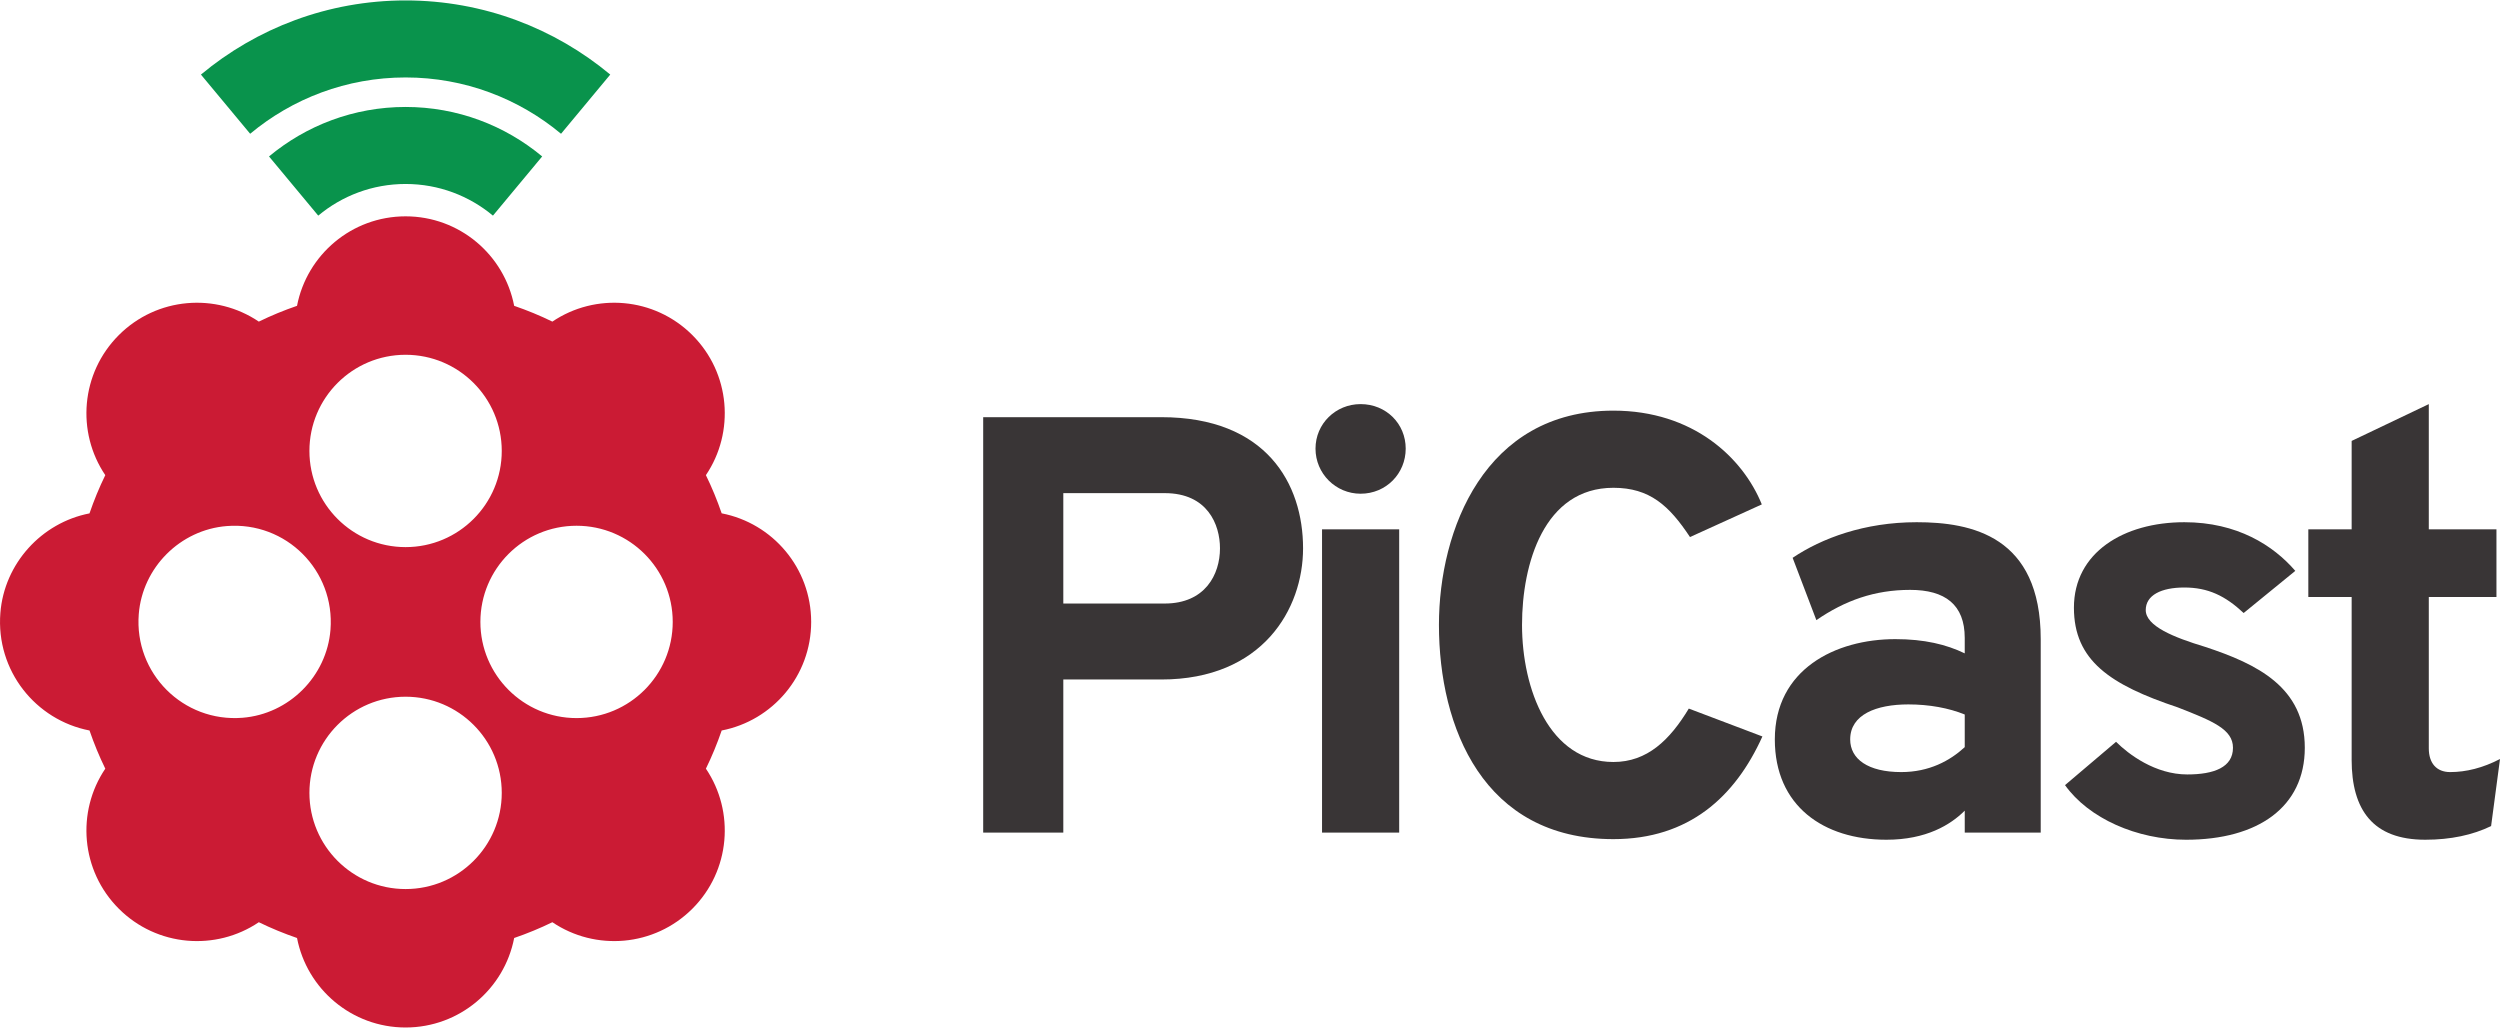
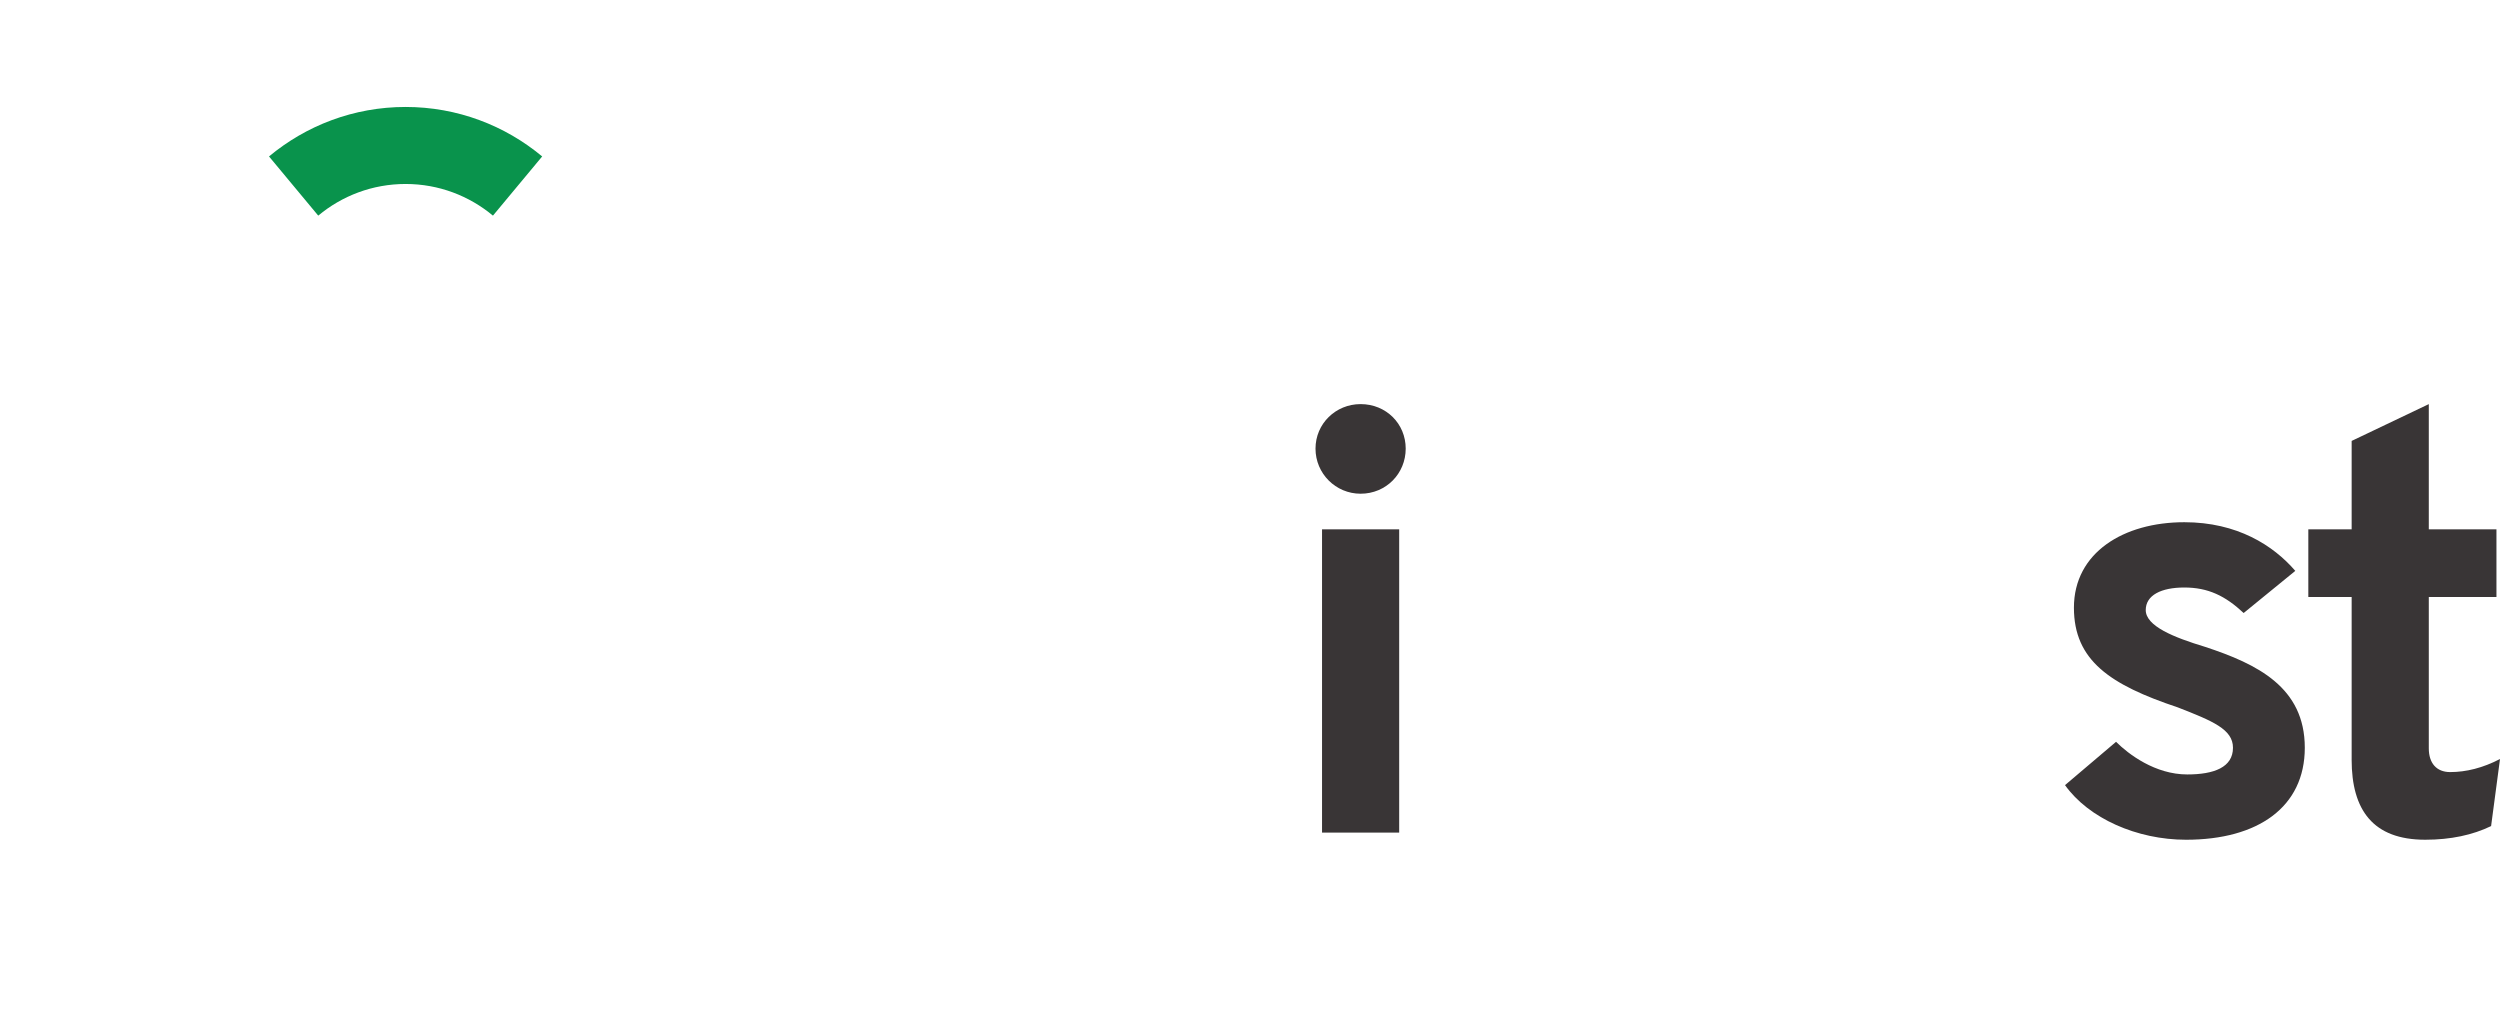
<svg xmlns="http://www.w3.org/2000/svg" xmlns:ns1="http://www.inkscape.org/namespaces/inkscape" xmlns:ns2="http://sodipodi.sourceforge.net/DTD/sodipodi-0.dtd" width="1068.11" height="439" viewBox="0 0 282.604 116.152" version="1.1" id="svg4684" ns1:version="0.92.1 r" ns2:docname="logo standard horizontal.svg" ns1:export-filename="/home/anxhelo/Desktop/PiCast/standard horizontal.png" ns1:export-xdpi="95.919998" ns1:export-ydpi="95.919998">
  <defs id="defs4678" />
  <ns2:namedview id="base" pagecolor="#ffffff" bordercolor="#666666" borderopacity="1.0" ns1:pageopacity="0.0" ns1:pageshadow="2" ns1:zoom="0.35" ns1:cx="831.82542" ns1:cy="380.61561" ns1:document-units="mm" ns1:current-layer="layer1" showgrid="false" units="px" ns1:window-width="1366" ns1:window-height="716" ns1:window-x="0" ns1:window-y="24" ns1:window-maximized="1" />
  <g ns1:label="Layer 1" ns1:groupmode="layer" id="layer1" transform="translate(0,-180.848)">
    <g id="g4500" transform="translate(-63.96,68.665)">
-       <path ns1:connector-curvature="0" id="path4559" style="fill:#cb1b34;fill-opacity:1;fill-rule:nonzero;stroke:none;stroke-width:0.664" d="m 118.264,182.486 c 0,-6.004 4.867,-10.871 10.871,-10.871 6.004,0 10.871,4.867 10.871,10.871 0,6.004 -4.867,10.871 -10.871,10.871 -6.003,0 -10.871,-4.867 -10.871,-10.871 m -26.899,10.836 c -6.699,0.528 -12.246,-5.02 -11.719,-11.719 0.416,-5.269 4.685,-9.538 9.954,-9.954 6.698,-0.528 12.246,5.02 11.718,11.719 -0.415,5.269 -4.685,9.538 -9.954,9.954 m 29.315,8.49 c 0,6.004 -4.867,10.871 -10.871,10.871 -6.003,0 -10.871,-4.867 -10.871,-10.871 0,-6.004 4.867,-10.871 10.871,-10.871 6.004,0 10.871,4.867 10.871,10.871 m -10.871,-27.782 c -6.003,0 -10.871,-4.867 -10.871,-10.871 0,-6.004 4.867,-10.871 10.871,-10.871 6.004,0 10.871,4.867 10.871,10.871 0,6.004 -4.867,10.871 -10.871,10.871 m 45.848,8.455 c 0,-6.089 -4.354,-11.16 -10.117,-12.274 -0.509,-1.482 -1.102,-2.924 -1.783,-4.316 3.284,-4.863 2.777,-11.525 -1.528,-15.829 -4.305,-4.305 -10.966,-4.813 -15.829,-1.528 -1.393,-0.682 -2.835,-1.275 -4.317,-1.784 -1.114,-5.764 -6.184,-10.117 -12.274,-10.117 -6.089,0 -11.159,4.354 -12.273,10.117 -1.482,0.509 -2.925,1.102 -4.317,1.784 -4.863,-3.285 -11.525,-2.777 -15.829,1.528 -4.304,4.304 -4.812,10.966 -1.528,15.829 -0.682,1.394 -1.276,2.839 -1.785,4.322 -5.413,1.053 -9.634,5.659 -10.075,11.253 -0.516,6.534 3.996,12.113 10.077,13.289 0.509,1.482 1.102,2.924 1.783,4.316 -3.284,4.863 -2.777,11.525 1.528,15.829 4.304,4.305 10.966,4.813 15.829,1.528 1.392,0.682 2.835,1.274 4.317,1.784 1.114,5.764 6.184,10.117 12.273,10.117 6.09,0 11.16,-4.354 12.274,-10.117 1.482,-0.51 2.924,-1.102 4.317,-1.784 4.863,3.285 11.524,2.777 15.829,-1.528 4.304,-4.304 4.812,-10.966 1.528,-15.829 0.682,-1.392 1.274,-2.835 1.783,-4.316 5.764,-1.114 10.117,-6.185 10.117,-12.274" />
      <path ns1:connector-curvature="0" id="path4563" style="fill:#09934c;fill-opacity:1;fill-rule:nonzero;stroke:none;stroke-width:0.664" d="m 94.37,129.868 5.564,6.69 c 2.68,-2.233 6.122,-3.578 9.875,-3.578 3.752,0 7.196,1.346 9.875,3.578 l 5.564,-6.69 c -4.189,-3.49 -9.572,-5.594 -15.439,-5.594 -5.866,0 -11.249,2.104 -15.438,5.594" />
-       <path ns1:connector-curvature="0" id="path4567" style="fill:#09934c;fill-opacity:1;fill-rule:nonzero;stroke:none;stroke-width:0.664" d="m 86.674,120.614 5.564,6.69 c 4.768,-3.972 10.895,-6.366 17.571,-6.366 6.677,0 12.803,2.394 17.571,6.366 l 5.563,-6.69 c -6.278,-5.23 -14.344,-8.382 -23.134,-8.382 -8.791,0 -16.857,3.152 -23.135,8.382" />
-       <path ns1:connector-curvature="0" id="path4571" style="fill:#393536;fill-opacity:1;fill-rule:nonzero;stroke:none;stroke-width:0.664" d="m 201.869,174.167 c 0,-2.683 -1.409,-6.239 -6.24,-6.239 h -11.471 v 12.479 h 11.471 c 4.562,0 6.24,-3.288 6.24,-6.24 m -26.768,-14.826 h 20.126 c 11.875,0 16.034,7.514 16.034,14.826 0,6.843 -4.562,14.827 -16.034,14.827 h -11.069 v 17.309 h -9.057 z" />
      <path ns1:connector-curvature="0" id="path4573" style="fill:#393536;fill-opacity:1;fill-rule:nonzero;stroke:none;stroke-width:0.664" d="m 213.405,172.02 h 8.721 v 34.282 h -8.721 z m -0.738,-9.124 c 0,-2.818 2.281,-5.032 5.098,-5.032 2.884,0 5.098,2.214 5.098,5.032 0,2.817 -2.214,5.098 -5.098,5.098 -2.817,0 -5.098,-2.281 -5.098,-5.098" />
-       <path ns1:connector-curvature="0" id="path4577" style="fill:#393536;fill-opacity:1;fill-rule:nonzero;stroke:none;stroke-width:0.664" d="m 226.62,182.822 c 0,-10.735 5.166,-24.219 19.724,-24.219 8.99,0 14.625,5.3 16.773,10.6 l -8.118,3.69 c -2.348,-3.556 -4.562,-5.569 -8.655,-5.569 -7.849,0 -10.332,8.588 -10.332,15.498 0,7.245 3.086,15.498 10.332,15.498 3.824,0 6.374,-2.483 8.521,-6.038 l 8.319,3.152 c -3.086,6.843 -8.319,11.606 -16.84,11.606 -14.693,0 -19.724,-12.612 -19.724,-24.219" />
-       <path ns1:connector-curvature="0" id="path4581" style="fill:#393536;fill-opacity:1;fill-rule:nonzero;stroke:none;stroke-width:0.664" d="m 286.057,196.642 v -3.69 c -1.811,-0.738 -4.025,-1.141 -6.374,-1.141 -3.622,0 -6.575,1.141 -6.575,3.959 0,2.214 2.013,3.69 5.77,3.69 3.154,0 5.502,-1.275 7.179,-2.818 m 0,7.179 c -1.611,1.609 -4.361,3.287 -8.856,3.287 -7.111,0 -12.612,-3.824 -12.612,-11.338 0,-7.917 6.843,-11.338 13.619,-11.338 3.287,0 5.77,0.603 7.849,1.609 v -1.744 c 0,-3.756 -2.214,-5.433 -6.172,-5.433 -4.025,0 -7.38,1.207 -10.6,3.421 l -2.683,-7.045 c 3.287,-2.213 8.118,-4.025 14.022,-4.025 6.172,0 14.022,1.544 14.022,13.217 v 21.87 h -8.588 z" />
      <path ns1:connector-curvature="0" id="path4585" style="fill:#393536;fill-opacity:1;fill-rule:nonzero;stroke:none;stroke-width:0.664" d="m 297.392,200.935 5.77,-4.897 c 1.409,1.409 4.427,3.69 8.051,3.69 3.019,0 5.166,-0.805 5.166,-3.019 0,-2.08 -2.281,-3.019 -6.239,-4.562 -7.648,-2.55 -11.741,-5.3 -11.741,-11.271 0,-6.24 5.636,-9.661 12.479,-9.661 5.97,0 10.063,2.617 12.545,5.501 l -5.837,4.763 c -2.079,-1.946 -4.025,-2.884 -6.708,-2.884 -2.617,0 -4.361,0.872 -4.361,2.55 0,1.811 3.154,3.085 6.709,4.159 5.903,1.946 11.271,4.562 11.271,11.406 0,6.708 -5.3,10.398 -13.418,10.398 -5.568,0 -11.002,-2.415 -13.686,-6.172" />
      <path ns1:connector-curvature="0" id="path4589" style="fill:#393536;fill-opacity:1;fill-rule:nonzero;stroke:none;stroke-width:0.664" d="m 329.794,198.051 v -18.383 h -4.898 v -7.647 h 4.898 v -9.996 l 8.721,-4.16 v 14.156 h 7.648 v 7.647 h -7.648 v 17.109 c 0,1.676 0.872,2.683 2.415,2.683 1.811,0 3.69,-0.47 5.635,-1.476 l -1.007,7.581 c -2.08,1.006 -4.562,1.543 -7.446,1.543 -5.904,0 -8.319,-3.354 -8.319,-9.057" />
    </g>
  </g>
</svg>